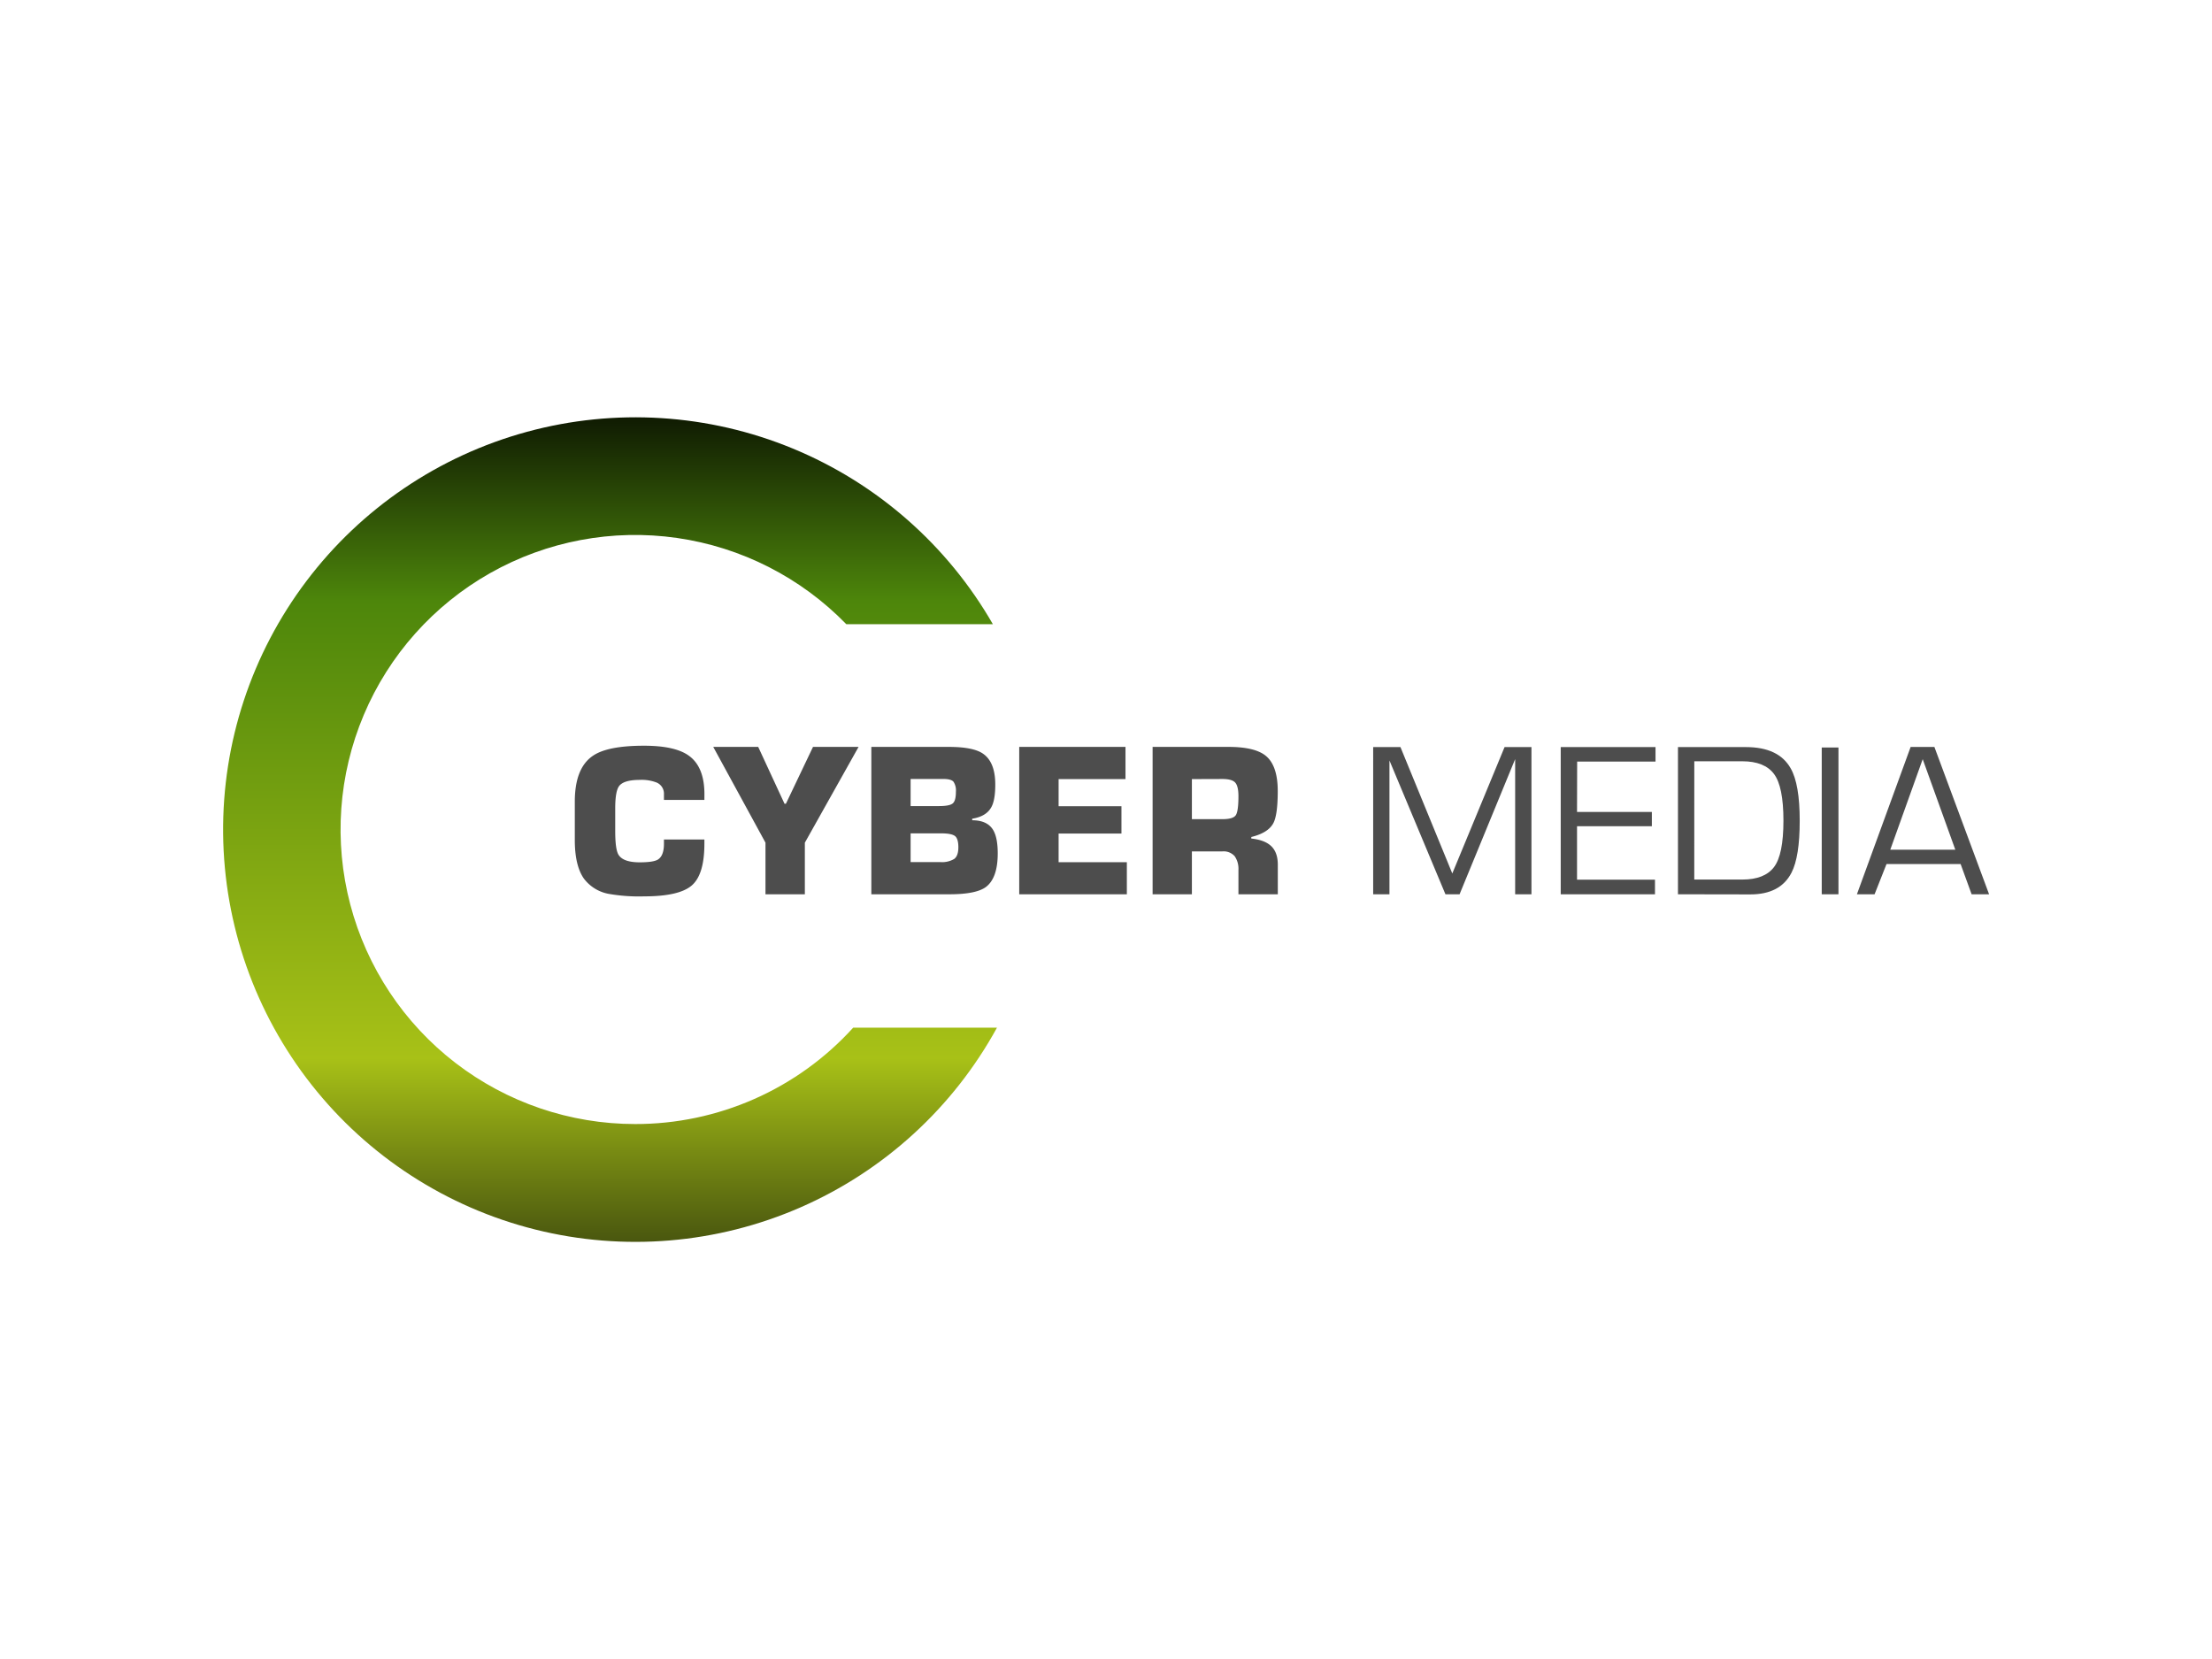
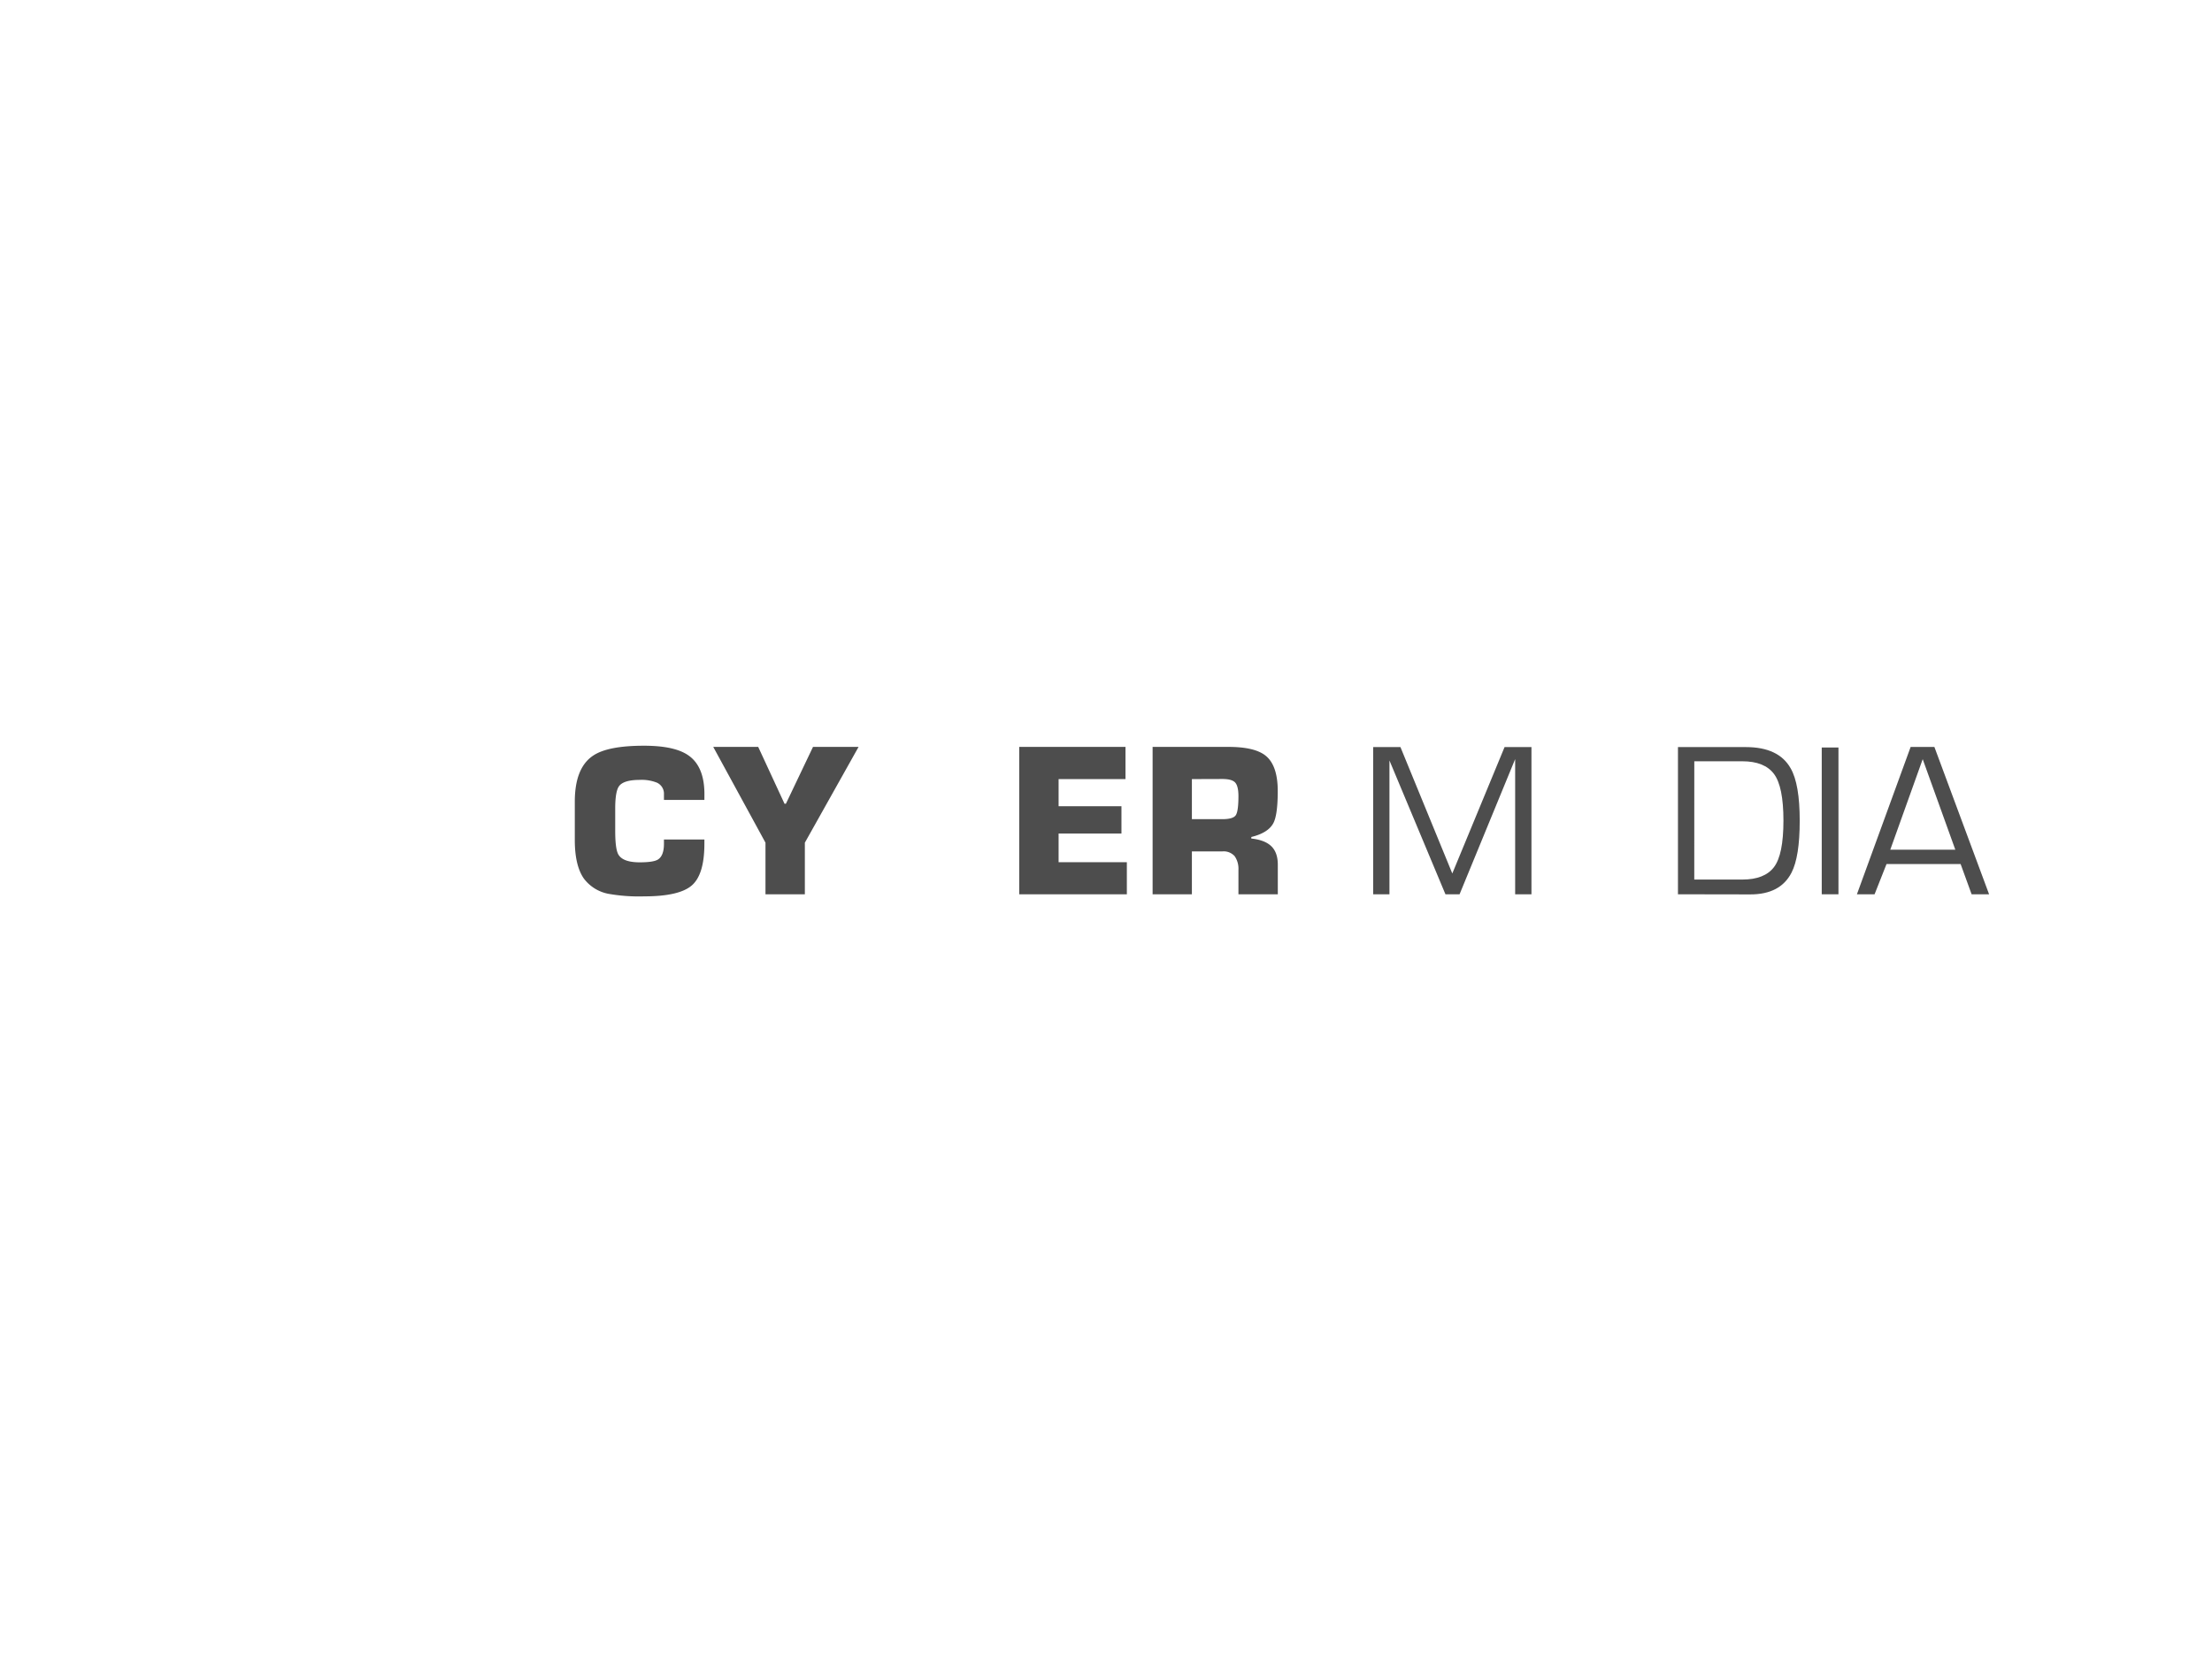
<svg xmlns="http://www.w3.org/2000/svg" viewBox="0 0 700 525">
  <defs>
    <clipPath id="a">
-       <path d="M201,355.71a93.21,93.21,0,1,1,66.82-158.18H314.2a130.47,130.47,0,1,0,1.3,127.68H270A93,93,0,0,1,201,355.71Z" style="fill:none" />
-     </clipPath>
+       </clipPath>
    <linearGradient id="b" x1="193.02" y1="407.41" x2="193.02" y2="117.59" gradientUnits="userSpaceOnUse">
      <stop offset="0.03" stop-color="#404c0e" />
      <stop offset="0.25" stop-color="#a8c117" />
      <stop offset="0.75" stop-color="#4d860b" />
      <stop offset="1" />
    </linearGradient>
  </defs>
-   <rect width="700" height="525" style="fill:#fff" />
  <path d="M222.91,253.14h-12.8v-1.8a3.82,3.82,0,0,0-2.24-3.67,13,13,0,0,0-5.41-.87c-3.36,0-5.53.65-6.52,1.93q-1.24,1.62-1.25,7V263q0,5.85,1.06,7.52,1.49,2.37,6.71,2.37,4.29,0,5.72-.87c1.28-.79,1.93-2.45,1.93-5v-1.36h12.8V267q0,9.76-4,13.21t-15.07,3.45a55.57,55.57,0,0,1-11.31-.81,12.68,12.68,0,0,1-7.77-4.84q-2.87-4.11-2.86-12.25V253.7q0-10.75,5.84-14.6,4.67-3.12,16.1-3.11,9.82,0,14.17,3.17,4.91,3.54,4.91,12.18Z" style="fill:#4d4d4d" />
  <path d="M225.71,236.36h14.23l8.33,18h.43l8.58-18H271.7l-17,30.31V283H242.24V266.67Z" style="fill:#4d4d4d" />
-   <path d="M275.74,283V236.36h24.49q7.71,0,10.81,2.12,3.93,2.67,3.92,9.83,0,5-1.3,7.22-1.62,2.86-6,3.55v.5c3.14,0,5.34,1,6.58,3q1.5,2.43,1.5,7.47,0,8-3.92,10.77Q308.63,283,300.48,283Zm12.43-36.49v8.58h8.95c2.24,0,3.7-.28,4.38-.85s1-1.8,1-3.69a5,5,0,0,0-.75-3.15c-.49-.59-1.55-.89-3.17-.89Zm0,17.22v9.08h9.39a7.47,7.47,0,0,0,4.41-1c.87-.66,1.31-1.89,1.31-3.7s-.38-3.05-1.12-3.58-2.2-.81-4.35-.81Z" style="fill:#4d4d4d" />
  <path d="M335,246.55v8.58h19.89v8.64H335v9.08H356.6V283H322.54V236.36h33.63v10.19Z" style="fill:#4d4d4d" />
  <path d="M377.18,269.43V283H364.75V236.36h24q8.44,0,11.87,2.87,3.72,3.11,3.73,11.07c0,5-.46,8.41-1.37,10.15-1.08,2.07-3.42,3.55-7,4.42v.49c2.81.29,4.92,1.09,6.3,2.4s2.09,3.27,2.09,5.88V283H391.91V275.3a7,7,0,0,0-1.18-4.34,4.66,4.66,0,0,0-3.92-1.53Zm0-22.88v12.68h9.63c2.32,0,3.75-.43,4.29-1.3s.81-2.86.81-6c0-2.07-.34-3.49-1-4.25s-2-1.16-4.07-1.16Z" style="fill:#4d4d4d" />
  <path d="M443.18,236.42l16.41,40,16.54-40h8.51V283h-5.16V240.22L461.89,283h-4.47L439.7,240.65V283h-5.15V236.42Z" style="fill:#4d4d4d" />
-   <path d="M499.06,256.94h23.68v4.53H499.06v16.91h24.67V283H493.9V236.42h30V241h-24.8Z" style="fill:#4d4d4d" />
  <path d="M531,283V236.42h21.5q10.38,0,14.17,6.73,2.87,5,2.86,16.61,0,11.4-2.61,16.43-3.54,6.85-13,6.85Zm5.16-4.66h15.22q7,0,10-3.93t3-14.72q0-10.79-3-14.78t-10-4H536.17Z" style="fill:#4d4d4d" />
  <path d="M581.79,236.55V283H576.5V236.55Z" style="fill:#4d4d4d" />
  <path d="M587.63,283l17-46.62h7.52L629.46,283h-5.53l-3.48-9.57H597L593.22,283Zm31.14-14.11-10.32-28.65-10.26,28.65Z" style="fill:#4d4d4d" />
  <g style="clip-path:url(#a)">
    <rect x="45.15" y="117.59" width="295.75" height="289.81" style="fill:url(#b)" />
  </g>
</svg>